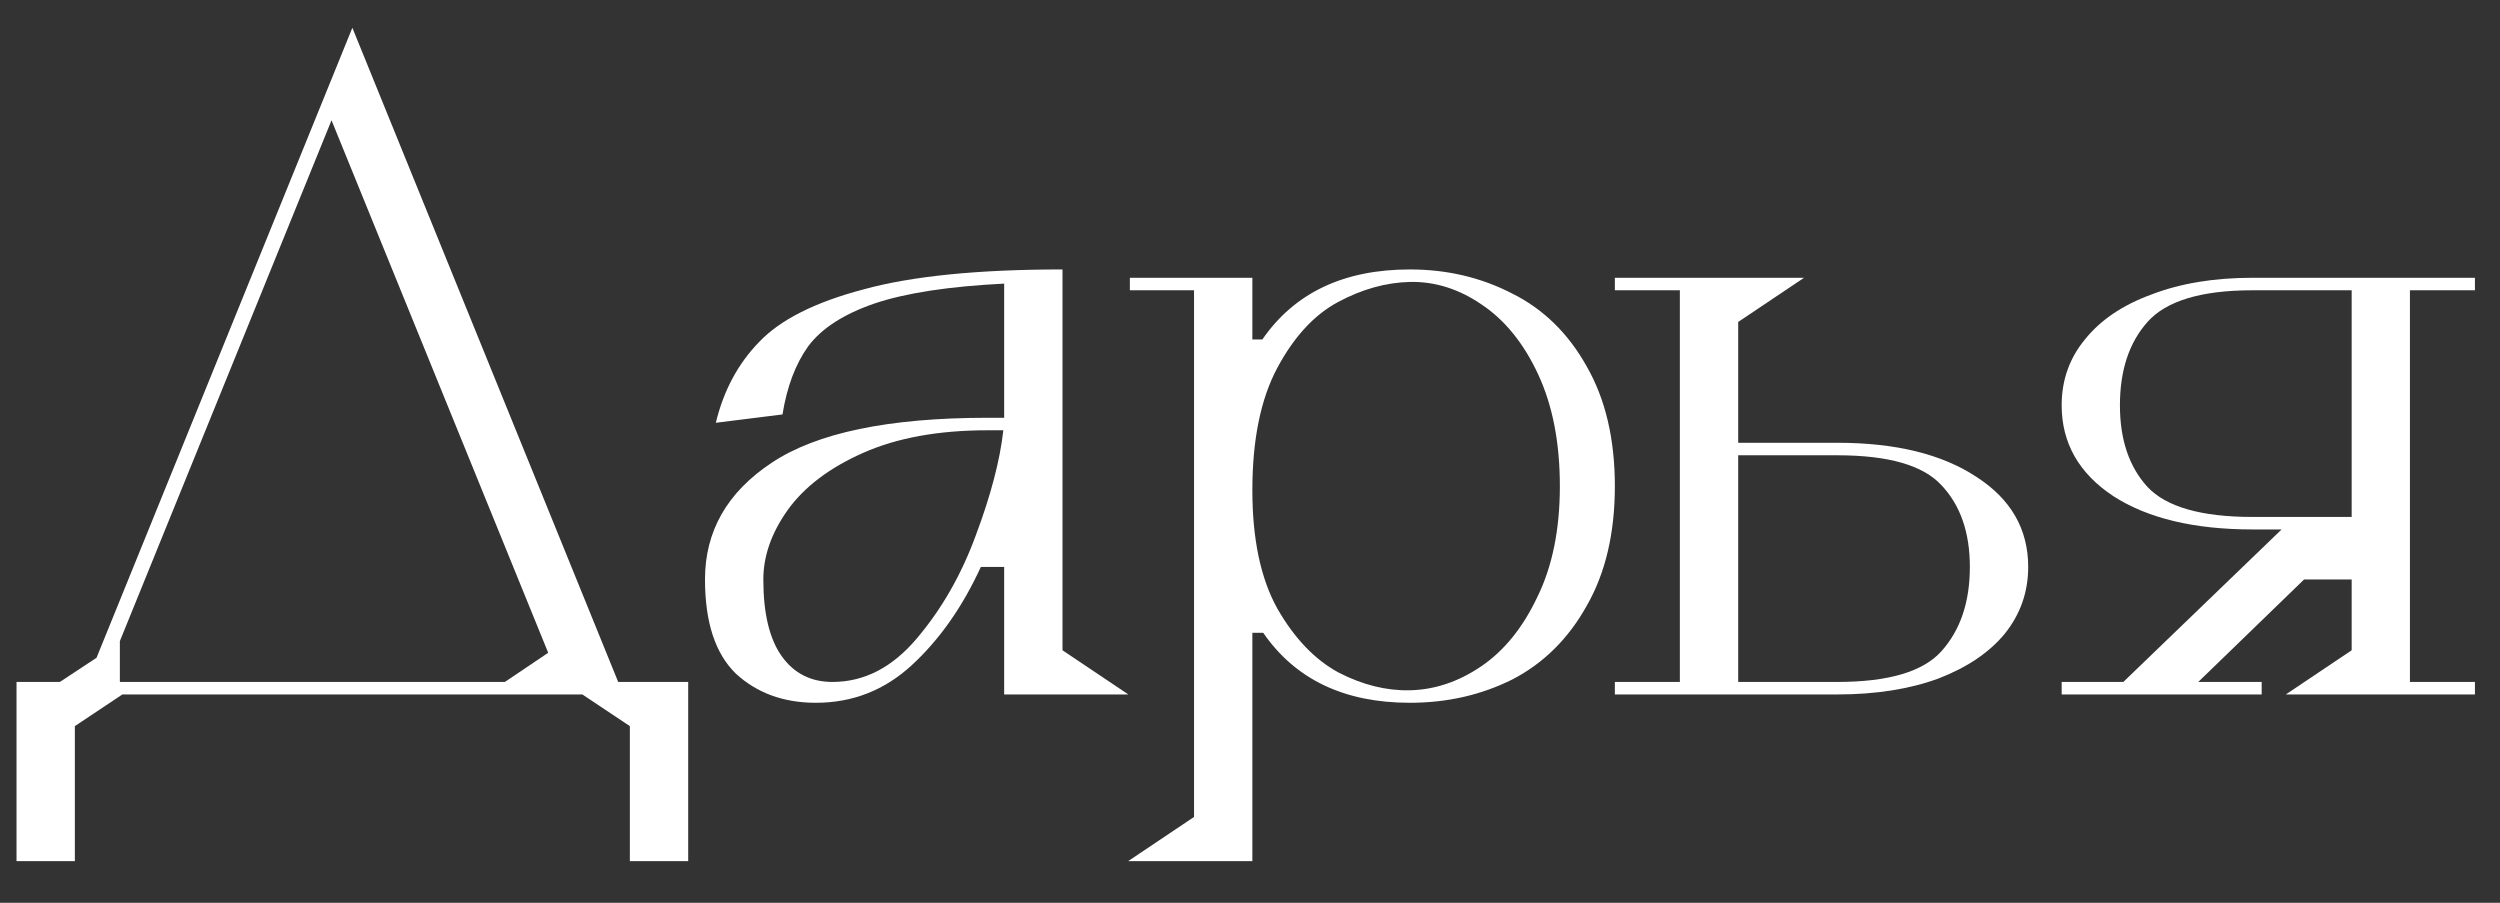
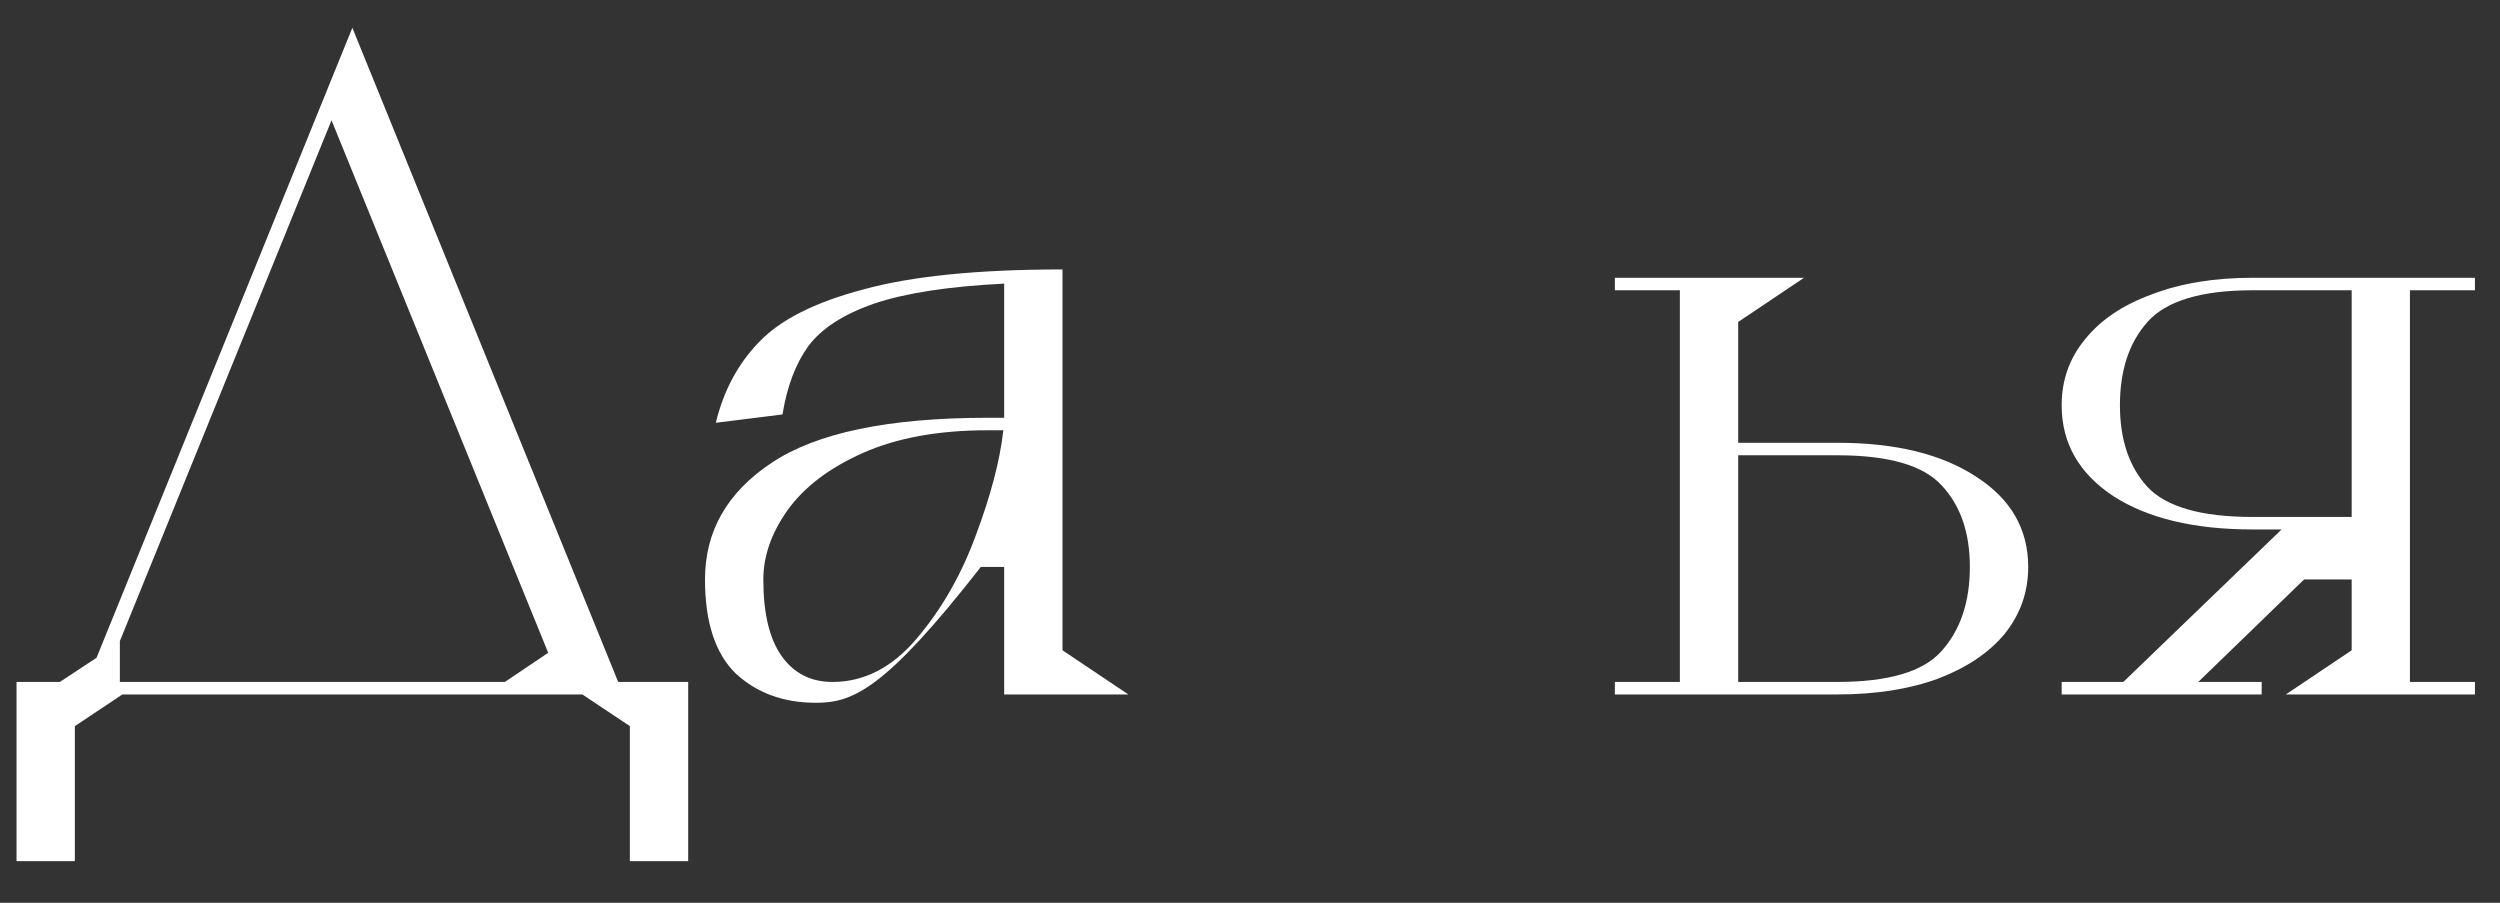
<svg xmlns="http://www.w3.org/2000/svg" width="36" height="13" viewBox="0 0 36 13" fill="none">
  <rect x="0" y="0" width="36" height="13" fill="#333333" stroke="none" />
  <path d="M9.91 9.82V12.4H9.07V10.456L8.386 10H1.762L1.078 10.456V12.4H0.238V9.82H0.862L1.39 9.472L5.074 0.4L8.902 9.82H9.91ZM7.27 9.82L7.894 9.4L4.774 1.732L1.726 9.232V9.82H7.27Z" fill="white" />
-   <path d="M16.248 10H14.46V8.164H14.124C13.86 8.74 13.528 9.212 13.128 9.58C12.736 9.94 12.276 10.12 11.748 10.12C11.284 10.12 10.9 9.98 10.596 9.7C10.3 9.412 10.152 8.96 10.152 8.344C10.152 7.648 10.472 7.088 11.112 6.664C11.76 6.232 12.796 6.016 14.22 6.016H14.46V4.084C13.66 4.124 13.036 4.22 12.588 4.372C12.148 4.524 11.832 4.728 11.64 4.984C11.456 5.24 11.332 5.568 11.268 5.968L10.308 6.088C10.42 5.624 10.628 5.236 10.932 4.924C11.236 4.604 11.736 4.352 12.432 4.168C13.128 3.976 14.084 3.88 15.3 3.88V9.364L16.248 10ZM11.988 9.82C12.444 9.82 12.848 9.612 13.2 9.196C13.56 8.772 13.844 8.276 14.052 7.708C14.268 7.132 14.4 6.628 14.448 6.196H14.22C13.516 6.196 12.92 6.304 12.432 6.52C11.944 6.736 11.58 7.012 11.34 7.348C11.108 7.676 10.992 8.008 10.992 8.344C10.992 8.832 11.08 9.2 11.256 9.448C11.432 9.696 11.676 9.82 11.988 9.82Z" fill="white" />
-   <path d="M20.302 3.88C20.838 3.88 21.33 3.996 21.778 4.228C22.226 4.452 22.582 4.8 22.846 5.272C23.118 5.744 23.254 6.32 23.254 7C23.254 7.68 23.118 8.256 22.846 8.728C22.582 9.2 22.226 9.552 21.778 9.784C21.33 10.008 20.838 10.12 20.302 10.12C19.358 10.12 18.654 9.784 18.19 9.112H18.034V12.4H16.246L17.194 11.764V4.18H16.27V4H18.034V4.888H18.178C18.642 4.216 19.35 3.88 20.302 3.88ZM20.302 9.94C20.662 9.932 21.006 9.816 21.334 9.592C21.662 9.368 21.93 9.036 22.138 8.596C22.354 8.156 22.462 7.624 22.462 7C22.462 6.376 22.358 5.84 22.15 5.392C21.942 4.944 21.67 4.608 21.334 4.384C21.006 4.16 20.662 4.052 20.302 4.06C19.958 4.068 19.614 4.164 19.27 4.348C18.926 4.532 18.634 4.848 18.394 5.296C18.154 5.744 18.034 6.332 18.034 7.06C18.034 7.764 18.154 8.332 18.394 8.764C18.642 9.196 18.938 9.504 19.282 9.688C19.626 9.864 19.966 9.948 20.302 9.94Z" fill="white" />
+   <path d="M16.248 10H14.46V8.164H14.124C12.736 9.94 12.276 10.12 11.748 10.12C11.284 10.12 10.9 9.98 10.596 9.7C10.3 9.412 10.152 8.96 10.152 8.344C10.152 7.648 10.472 7.088 11.112 6.664C11.76 6.232 12.796 6.016 14.22 6.016H14.46V4.084C13.66 4.124 13.036 4.22 12.588 4.372C12.148 4.524 11.832 4.728 11.64 4.984C11.456 5.24 11.332 5.568 11.268 5.968L10.308 6.088C10.42 5.624 10.628 5.236 10.932 4.924C11.236 4.604 11.736 4.352 12.432 4.168C13.128 3.976 14.084 3.88 15.3 3.88V9.364L16.248 10ZM11.988 9.82C12.444 9.82 12.848 9.612 13.2 9.196C13.56 8.772 13.844 8.276 14.052 7.708C14.268 7.132 14.4 6.628 14.448 6.196H14.22C13.516 6.196 12.92 6.304 12.432 6.52C11.944 6.736 11.58 7.012 11.34 7.348C11.108 7.676 10.992 8.008 10.992 8.344C10.992 8.832 11.08 9.2 11.256 9.448C11.432 9.696 11.676 9.82 11.988 9.82Z" fill="white" />
  <path d="M26.458 6.376C27.298 6.376 27.966 6.54 28.462 6.868C28.958 7.188 29.206 7.62 29.206 8.164C29.206 8.524 29.094 8.844 28.87 9.124C28.646 9.396 28.326 9.612 27.91 9.772C27.494 9.924 27.01 10 26.458 10H23.254V9.82H24.19V4.18H23.254V4H25.978L25.03 4.636V6.376H26.458ZM26.458 9.82C27.194 9.82 27.694 9.672 27.958 9.376C28.23 9.072 28.366 8.668 28.366 8.164C28.366 7.668 28.23 7.276 27.958 6.988C27.694 6.7 27.194 6.556 26.458 6.556H25.03V9.82H26.458Z" fill="white" />
  <path d="M34.703 4.18V9.82H35.639V10H32.916L33.864 9.364V8.344H33.179L31.655 9.82H32.568V10H29.688V9.82H30.576L32.855 7.624H32.435C31.596 7.624 30.927 7.464 30.431 7.144C29.936 6.816 29.688 6.38 29.688 5.836C29.688 5.476 29.799 5.16 30.023 4.888C30.247 4.608 30.567 4.392 30.983 4.24C31.399 4.08 31.884 4 32.435 4H35.639V4.18H34.703ZM30.527 5.836C30.527 6.332 30.66 6.724 30.924 7.012C31.195 7.3 31.7 7.444 32.435 7.444H33.864V4.18H32.435C31.7 4.18 31.195 4.332 30.924 4.636C30.66 4.932 30.527 5.332 30.527 5.836Z" fill="white" />
</svg>